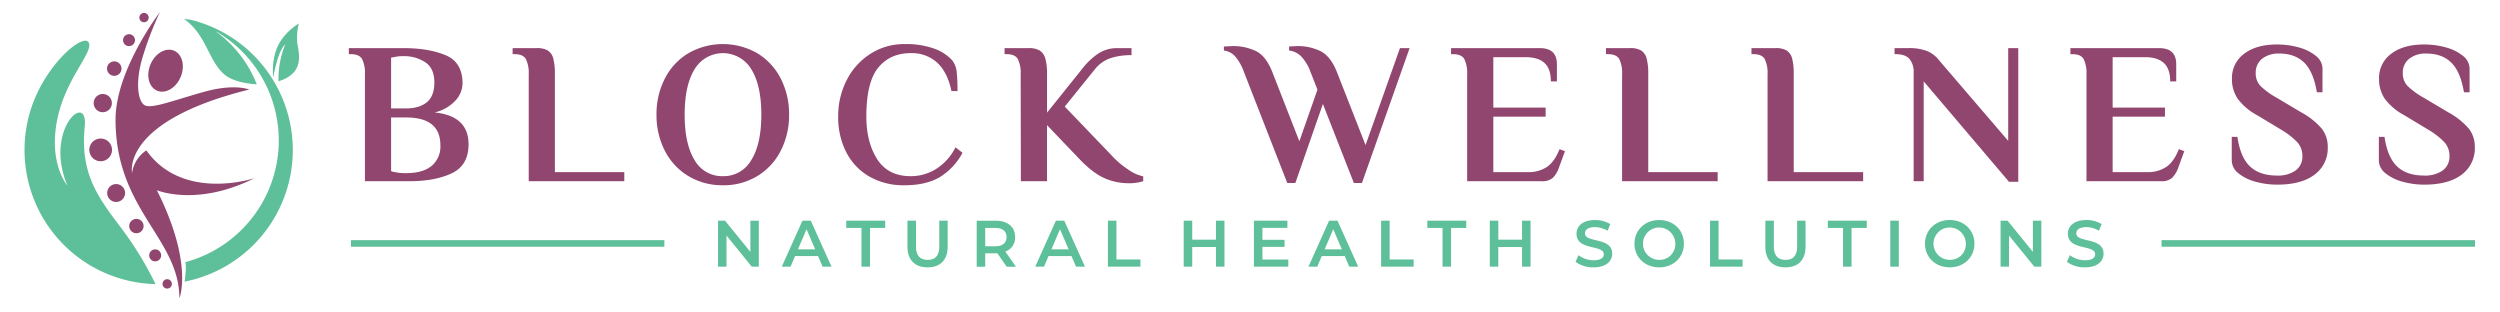
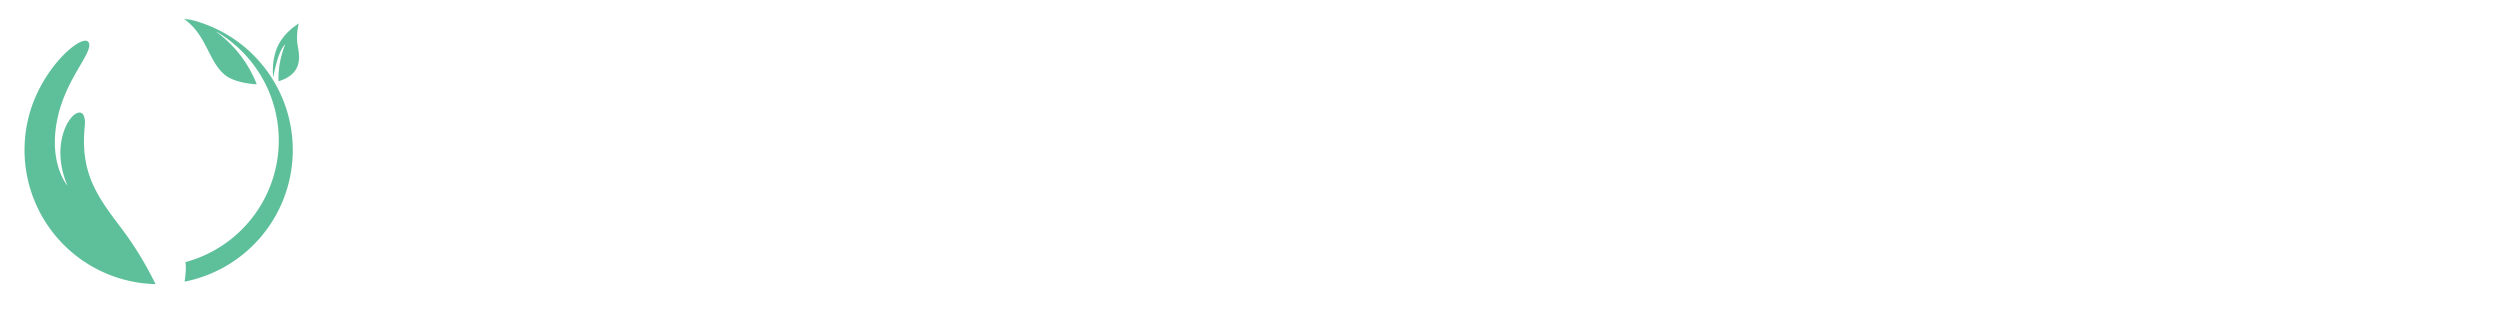
<svg xmlns="http://www.w3.org/2000/svg" id="Horizontal" width="1000" height="125" viewBox="0 0 1000 125">
  <defs>
    <style>
      .cls-1 {
        fill: #5ec09a;
      }

      .cls-1, .cls-2 {
        fill-rule: evenodd;
      }

      .cls-2 {
        fill: #91466f;
      }
    </style>
  </defs>
  <g id="Text">
-     <path id="Natural_Health_Solutions" data-name="Natural Health Solutions" class="cls-1" d="M140.371,96.057H265.755v2.63H140.371v-2.63Zm724.245,0H990v2.63H864.616v-2.63ZM300.148,88.28v12.458L290.026,88.28H287.22v18.4H290.6V94.22l10.122,12.458h2.806V88.28h-3.383Zm28.895,18.4h3.567l-8.287-18.4h-3.357l-8.26,18.4h3.514l1.809-4.258h9.179Zm-9.86-6.938,3.435-8.042,3.462,8.042h-6.9Zm25.406,6.938H348V91.172h6.084V88.28H338.505v2.891h6.084v15.507Zm26.451,0.263c5.009,0,8.025-2.917,8.025-8.279V88.28h-3.357v10.25c0,3.784-1.678,5.414-4.641,5.414s-4.668-1.63-4.668-5.414V88.28H362.99V98.662C362.99,104.024,366.006,106.941,371.04,106.941Zm35.32-.263-4.222-6.045a5.881,5.881,0,0,0,3.907-5.808c0-4.074-2.99-6.544-7.815-6.544h-7.552v18.4h3.409v-5.361h4.143a6.207,6.207,0,0,0,.708-0.027l3.75,5.388h3.672Zm-3.75-11.853c0,2.313-1.548,3.68-4.537,3.68h-3.986V91.172h3.986C401.062,91.172,402.61,92.512,402.61,94.825Zm27.818,11.853h3.566l-8.287-18.4h-3.356l-8.261,18.4H417.6l1.81-4.258h9.178Zm-9.86-6.938L424,91.7l3.461,8.042h-6.9Zm22.6,6.938h13.006v-2.891h-9.6V88.28h-3.409v18.4Zm43.214-18.4v7.6h-9.493v-7.6H473.48v18.4h3.409V98.793h9.493v7.885h3.409V88.28h-3.409Zm18.589,15.533V98.741h8.864V95.929h-8.864V91.145h9.992V88.28h-13.4v18.4H515.33v-2.865H504.971Zm34.74,2.865h3.567l-8.287-18.4h-3.356l-8.261,18.4h3.514l1.81-4.258h9.178Zm-9.86-6.938,3.436-8.042,3.461,8.042h-6.9Zm22.6,6.938h13.007v-2.891h-9.6V88.28h-3.409v18.4Zm24.563,0h3.409V91.172h6.084V88.28H570.93v2.891h6.084v15.507Zm31.8-18.4v7.6h-9.493v-7.6h-3.409v18.4h3.409V98.793h9.493v7.885h3.409V88.28h-3.409Zm28.639,18.661c5.035,0,7.421-2.523,7.421-5.467,0-6.754-10.882-4.2-10.882-8.121,0-1.393,1.153-2.5,3.986-2.5A10.185,10.185,0,0,1,643.04,92.3l1.075-2.654a11.585,11.585,0,0,0-6.11-1.63c-5.035,0-7.395,2.523-7.395,5.493,0,6.833,10.909,4.231,10.909,8.2,0,1.367-1.206,2.392-4.065,2.392a10.159,10.159,0,0,1-6.057-2.024l-1.181,2.654A11.812,11.812,0,0,0,637.454,106.941Zm26.217,0c5.69,0,9.886-4,9.886-9.462s-4.2-9.462-9.886-9.462-9.887,4.021-9.887,9.462S657.98,106.941,663.671,106.941Zm0-3a6.466,6.466,0,1,1,6.451-6.466A6.262,6.262,0,0,1,663.671,103.945Zm20.346,2.733h13.007v-2.891h-9.6V88.28h-3.41v18.4Zm30.176,0.263c5.009,0,8.024-2.917,8.024-8.279V88.28h-3.356v10.25c0,3.784-1.679,5.414-4.642,5.414s-4.668-1.63-4.668-5.414V88.28h-3.409V98.662C706.142,104.024,709.158,106.941,714.193,106.941Zm23.02-.263h3.409V91.172h6.084V88.28H731.13v2.891h6.083v15.507Zm18.9,0h3.409V88.28h-3.409v18.4Zm23.77,0.263c5.691,0,9.887-4,9.887-9.462s-4.2-9.462-9.887-9.462S770,92.039,770,97.479,774.193,106.941,779.883,106.941Zm0-3a6.466,6.466,0,1,1,6.451-6.466A6.263,6.263,0,0,1,779.883,103.945ZM813.158,88.28v12.458L803.036,88.28H800.23v18.4h3.383V94.22l10.122,12.458h2.806V88.28h-3.383ZM834,106.941c5.035,0,7.421-2.523,7.421-5.467,0-6.754-10.883-4.2-10.883-8.121,0-1.393,1.154-2.5,3.986-2.5a10.182,10.182,0,0,1,5.061,1.445l1.076-2.654a11.587,11.587,0,0,0-6.11-1.63c-5.035,0-7.395,2.523-7.395,5.493,0,6.833,10.909,4.231,10.909,8.2,0,1.367-1.207,2.392-4.065,2.392a10.164,10.164,0,0,1-6.058-2.024l-1.18,2.654A11.81,11.81,0,0,0,834,106.941Z" />
-     <path id="Block_Wellness" data-name="Block Wellness" class="cls-2" d="M145.974,72.483H163.68q10.383,0,17.063-3.186t6.68-11.576q0-11.374-13.6-12.745a16.2,16.2,0,0,0,8.25-4.638,10.292,10.292,0,0,0,2.938-6.978q0-8.47-6.8-11.293t-16.942-2.823H139.535v2.42h0.805q3.379,0,4.507,1.976a12.713,12.713,0,0,1,1.127,6.09V72.483Zm10.463-29.121V23.034l1.448-.242a13.8,13.8,0,0,1,3.381-.323,15.344,15.344,0,0,1,8.893,2.46q3.581,2.462,3.582,8.026,0,5.487-3.018,7.946t-8.25,2.46h-6.036Zm5.634,25.894a18.15,18.15,0,0,1-4.025-.4,6.948,6.948,0,0,1-1.609-.4V46.992h6.036q13.681,0,13.683,11.132a10.092,10.092,0,0,1-3.5,8.228q-3.5,2.9-10.181,2.9h-0.4Zm49.417,3.227h38.231v-3.63H221.951V29.729a23.961,23.961,0,0,0-.644-6.332,5.342,5.342,0,0,0-2.173-3.186,8.323,8.323,0,0,0-4.426-.968h-9.659v2.42h0.805q3.381,0,4.507,1.976a12.713,12.713,0,0,1,1.127,6.09V72.483ZM289.156,74.1A25.9,25.9,0,0,0,303,70.385a25.078,25.078,0,0,0,9.336-10.164,31.069,31.069,0,0,0,3.3-14.359,31.077,31.077,0,0,0-3.3-14.359A25.094,25.094,0,0,0,303,21.34a27.753,27.753,0,0,0-27.727,0A24.991,24.991,0,0,0,265.9,31.5a31.064,31.064,0,0,0-3.3,14.359,31.057,31.057,0,0,0,3.3,14.359,24.975,24.975,0,0,0,9.376,10.164A26.109,26.109,0,0,0,289.156,74.1h0Zm0-3.63a12.6,12.6,0,0,1-11.308-6.413q-3.984-6.413-3.984-18.19t3.984-18.19a13.211,13.211,0,0,1,22.656,0q4.024,6.413,4.024,18.19T300.5,64.053a12.69,12.69,0,0,1-11.348,6.413h0Zm72.677,3.63q8.37,0,13.843-3.106a25.414,25.414,0,0,0,9.336-9.882L382.2,58.931a21.7,21.7,0,0,1-7.605,8.551,18.935,18.935,0,0,1-10.343,2.985q-9.015,0-13.36-6.776T346.54,46.669q0-13.794,4.749-19.6t12.958-5.808a14.968,14.968,0,0,1,10.7,3.872q4.1,3.872,5.634,11.293H383a70.021,70.021,0,0,0-.322-7.663,9.029,9.029,0,0,0-1.77-4.6,17.625,17.625,0,0,0-7.244-4.719,33.39,33.39,0,0,0-11.831-1.815,24.911,24.911,0,0,0-13.562,3.832,26.67,26.67,0,0,0-9.538,10.487,31.428,31.428,0,0,0-3.46,14.722,30.675,30.675,0,0,0,3.139,14.036,23.613,23.613,0,0,0,9.135,9.8,27.3,27.3,0,0,0,14.286,3.59h0Zm89.578-.807a18.716,18.716,0,0,0,5.876-.807V70.547a16.172,16.172,0,0,1-6.077-2.783A34.439,34.439,0,0,1,444.49,62L425.9,42.636,437.89,27.793a13.5,13.5,0,0,1,6.157-4.477,26.1,26.1,0,0,1,8.572-1.25V19.243h-5.634a13.737,13.737,0,0,0-7.848,2.3,27.536,27.536,0,0,0-6.4,6.171L418.815,45.056V29.729a22.72,22.72,0,0,0-.684-6.292,5.454,5.454,0,0,0-2.254-3.227,8.36,8.36,0,0,0-4.386-.968h-9.658v2.42h0.8q3.381,0,4.508,1.976a12.727,12.727,0,0,1,1.126,6.09l0.081,42.753h10.463V50.057l12.958,13.552q5.312,5.566,9.94,7.623a23.617,23.617,0,0,0,9.7,2.057h0Zm63.5-.081h3.22l11.026-31.621,12.395,31.621h3.219l19.075-53.966h-3.863l-13.763,38.8L534.713,28.681q-2.5-6.211-6.52-8.228a20.78,20.78,0,0,0-9.416-2.017l-3.139.161v1.613a8.278,8.278,0,0,1,4.708,2.218,17.519,17.519,0,0,1,3.823,6.252l2.817,7.179-7.244,20.651-10.865-27.83q-2.5-6.292-6.519-8.268a21.139,21.139,0,0,0-9.417-1.976l-3.38.161v1.613a7.338,7.338,0,0,1,4.346,2.178,19.2,19.2,0,0,1,3.622,6.292Zm71.953-.726h29.78a6.368,6.368,0,0,0,4.507-1.371,10.942,10.942,0,0,0,2.5-4.275l2.334-6.373-2.173-.807q-2.013,5.082-5.071,7.139a13.405,13.405,0,0,1-7.646,2.057H597.329V46.669h20.926v-3.63H597.329V22.873h12.958q4.99,0,7.526,2.339t2.535,7.341h2.414V25.7q0-6.453-6.841-6.453H580.427v2.42h0.8q3.381,0,4.507,1.976a12.713,12.713,0,0,1,1.127,6.09V72.483Zm61.973,0h38.23v-3.63H659.3V29.729a23.961,23.961,0,0,0-.644-6.332,5.346,5.346,0,0,0-2.173-3.186,8.325,8.325,0,0,0-4.427-.968H642.4v2.42h0.805q3.379,0,4.507,1.976a12.713,12.713,0,0,1,1.127,6.09V72.483Zm58.19,0h38.23v-3.63H717.492V29.729a23.961,23.961,0,0,0-.644-6.332,5.342,5.342,0,0,0-2.173-3.186,8.325,8.325,0,0,0-4.427-.968H700.59v2.42h0.8q3.381,0,4.507,1.976a12.713,12.713,0,0,1,1.127,6.09V72.483Zm96.581,0.242h3.7V19.243h-4.024V56.349L775.6,24.083a11.459,11.459,0,0,0-4.789-3.67,19.678,19.678,0,0,0-7.365-1.17h-5.633v2.42h0.4q3.942,0,5.594,1.936a7.953,7.953,0,0,1,1.65,5.324v43.56h4.024V32.553Zm30.986-.242h29.779a6.369,6.369,0,0,0,4.508-1.371,10.954,10.954,0,0,0,2.5-4.275l2.334-6.373-2.173-.807q-2.013,5.082-5.071,7.139a13.408,13.408,0,0,1-7.646,2.057H845.059V46.669h20.926v-3.63H845.059V22.873h12.958q4.989,0,7.526,2.339t2.535,7.341h2.414V25.7q0-6.453-6.841-6.453H828.157v2.42h0.8q3.381,0,4.507,1.976a12.713,12.713,0,0,1,1.127,6.09V72.483Zm76.3,1.371q9.659,0,14.93-3.993A13.049,13.049,0,0,0,931.1,58.85a11.668,11.668,0,0,0-2.455-7.462,29.138,29.138,0,0,0-8.089-6.413l-9.9-5.889a30.163,30.163,0,0,1-6.4-4.638,7.214,7.214,0,0,1-1.972-5.2,7.038,7.038,0,0,1,2.535-5.727,10.474,10.474,0,0,1,6.882-2.1q6.277,0,9.98,3.63t5.071,11.858H929V27.471a6.545,6.545,0,0,0-2.656-5.122,18.17,18.17,0,0,0-6.841-3.388,32.185,32.185,0,0,0-8.693-1.17q-8.29,0-13.159,3.711a12,12,0,0,0-4.869,10.083,13.754,13.754,0,0,0,2.294,7.905,23.221,23.221,0,0,0,7.686,6.534l9.9,5.969a29.343,29.343,0,0,1,6.277,4.921,7.961,7.961,0,0,1,2.013,5.485,6.774,6.774,0,0,1-2.737,5.808,12.223,12.223,0,0,1-7.405,2.017q-6.923,0-10.784-3.63t-5.071-11.858h-2.254v9.438a6.546,6.546,0,0,0,2.656,5.122,18.12,18.12,0,0,0,6.842,3.388,32.158,32.158,0,0,0,8.692,1.17h0Zm58.834,0q9.657,0,14.93-3.993A13.051,13.051,0,0,0,989.93,58.85a11.667,11.667,0,0,0-2.454-7.462,29.153,29.153,0,0,0-8.089-6.413l-9.9-5.889a30.179,30.179,0,0,1-6.4-4.638,7.21,7.21,0,0,1-1.972-5.2,7.038,7.038,0,0,1,2.535-5.727,10.471,10.471,0,0,1,6.881-2.1q6.279,0,9.981,3.63t5.07,11.858h2.254V27.471a6.548,6.548,0,0,0-2.656-5.122,18.17,18.17,0,0,0-6.841-3.388,32.185,32.185,0,0,0-8.693-1.17q-8.291,0-13.159,3.711a12,12,0,0,0-4.869,10.083,13.761,13.761,0,0,0,2.293,7.905,23.226,23.226,0,0,0,7.687,6.534l9.9,5.969a29.353,29.353,0,0,1,6.278,4.921,7.96,7.96,0,0,1,2.012,5.485,6.776,6.776,0,0,1-2.736,5.808,12.225,12.225,0,0,1-7.4,2.017q-6.923,0-10.785-3.63t-5.07-11.858h-2.254v9.438A6.543,6.543,0,0,0,954.2,69.3a18.123,18.123,0,0,0,6.841,3.388,32.17,32.17,0,0,0,8.693,1.17h0Z" />
-   </g>
+     </g>
  <g id="Icon">
    <path id="Swoop" class="cls-1" d="M73.844,112.658s0.889-5.822.29-7.806A50.411,50.411,0,0,0,86.826,12.805l-0.352-.117A47.324,47.324,0,0,1,102.7,33.717s-8.636-.26-12.918-3.905c-6.506-5.54-7.222-16.036-16.222-22.231,0,0,1.041.123,2.666,0.489-0.862-.271-1.73-0.527-2.611-0.752A53.663,53.663,0,0,1,73.844,112.658ZM9.811,60.008a53.66,53.66,0,0,1,2.173-15.151c5.466-18.57,21.085-31.6,23.42-27.964S26.632,30.809,23.087,46.935c-4.032,18.342,3.905,27.338,3.905,27.338C17.412,51.895,35.311,36.165,33.9,50.54c-1.755,17.9,4.282,27.12,13.819,39.655A136.3,136.3,0,0,1,62.21,113.646,53.652,53.652,0,0,1,9.811,60.008Zm99.495-29a25.719,25.719,0,0,1,.9-10.214c1.632-5.22,5.307-8.794,9.313-11.416a23.155,23.155,0,0,0-.6,7.811c0.478,3.855,3.345,11.964-7.511,15.321a35.723,35.723,0,0,1,2.7-14.72S111.405,19.327,109.306,31.013Z" />
-     <path id="Guy" class="cls-2" d="M63.943,4.877S46.219,28.017,46.219,47.836c0,36.175,25.535,47.377,25.535,71.5,0,0,5.777-13.826-9.012-43.259,0,0,15.9,6.787,39.054-4.807,0,0-28.553,9.577-43.259-11.115a12.991,12.991,0,0,0-5.708,9.012S48.236,48.535,99.692,35.82c0,0-5.853-2.5-18.025.9S60.737,43.6,57.935,42.128s-3.921-9.189-.9-19.226A134.388,134.388,0,0,1,63.943,4.877Zm5.63,15.384c3.336,1.371,4.543,6.071,2.695,10.5s-6.05,6.9-9.386,5.531-4.543-6.071-2.695-10.5S66.237,18.89,69.574,20.261Zm-2.694,91.427a1.871,1.871,0,1,1-1.871,1.87A1.87,1.87,0,0,1,66.879,111.688ZM62.073,99.749a2.395,2.395,0,1,1-2.395,2.394A2.395,2.395,0,0,1,62.073,99.749Zm-7.511-12.2a2.874,2.874,0,1,1-2.874,2.874A2.874,2.874,0,0,1,54.562,87.552ZM46.451,73.629a3.579,3.579,0,1,1-3.579,3.578A3.578,3.578,0,0,1,46.451,73.629ZM40.269,55.417a4.539,4.539,0,1,1-4.539,4.539A4.539,4.539,0,0,1,40.269,55.417ZM41.107,37.6a3.643,3.643,0,1,1-3.643,3.643A3.643,3.643,0,0,1,41.107,37.6Zm4.6-13.049a2.891,2.891,0,1,1-2.891,2.891A2.891,2.891,0,0,1,45.709,24.555Zm5.9-10.873a2.384,2.384,0,1,1-2.384,2.384A2.384,2.384,0,0,1,51.608,13.682Zm6-8.505a1.866,1.866,0,1,1-1.867,1.866A1.866,1.866,0,0,1,57.6,5.176Z" />
  </g>
</svg>